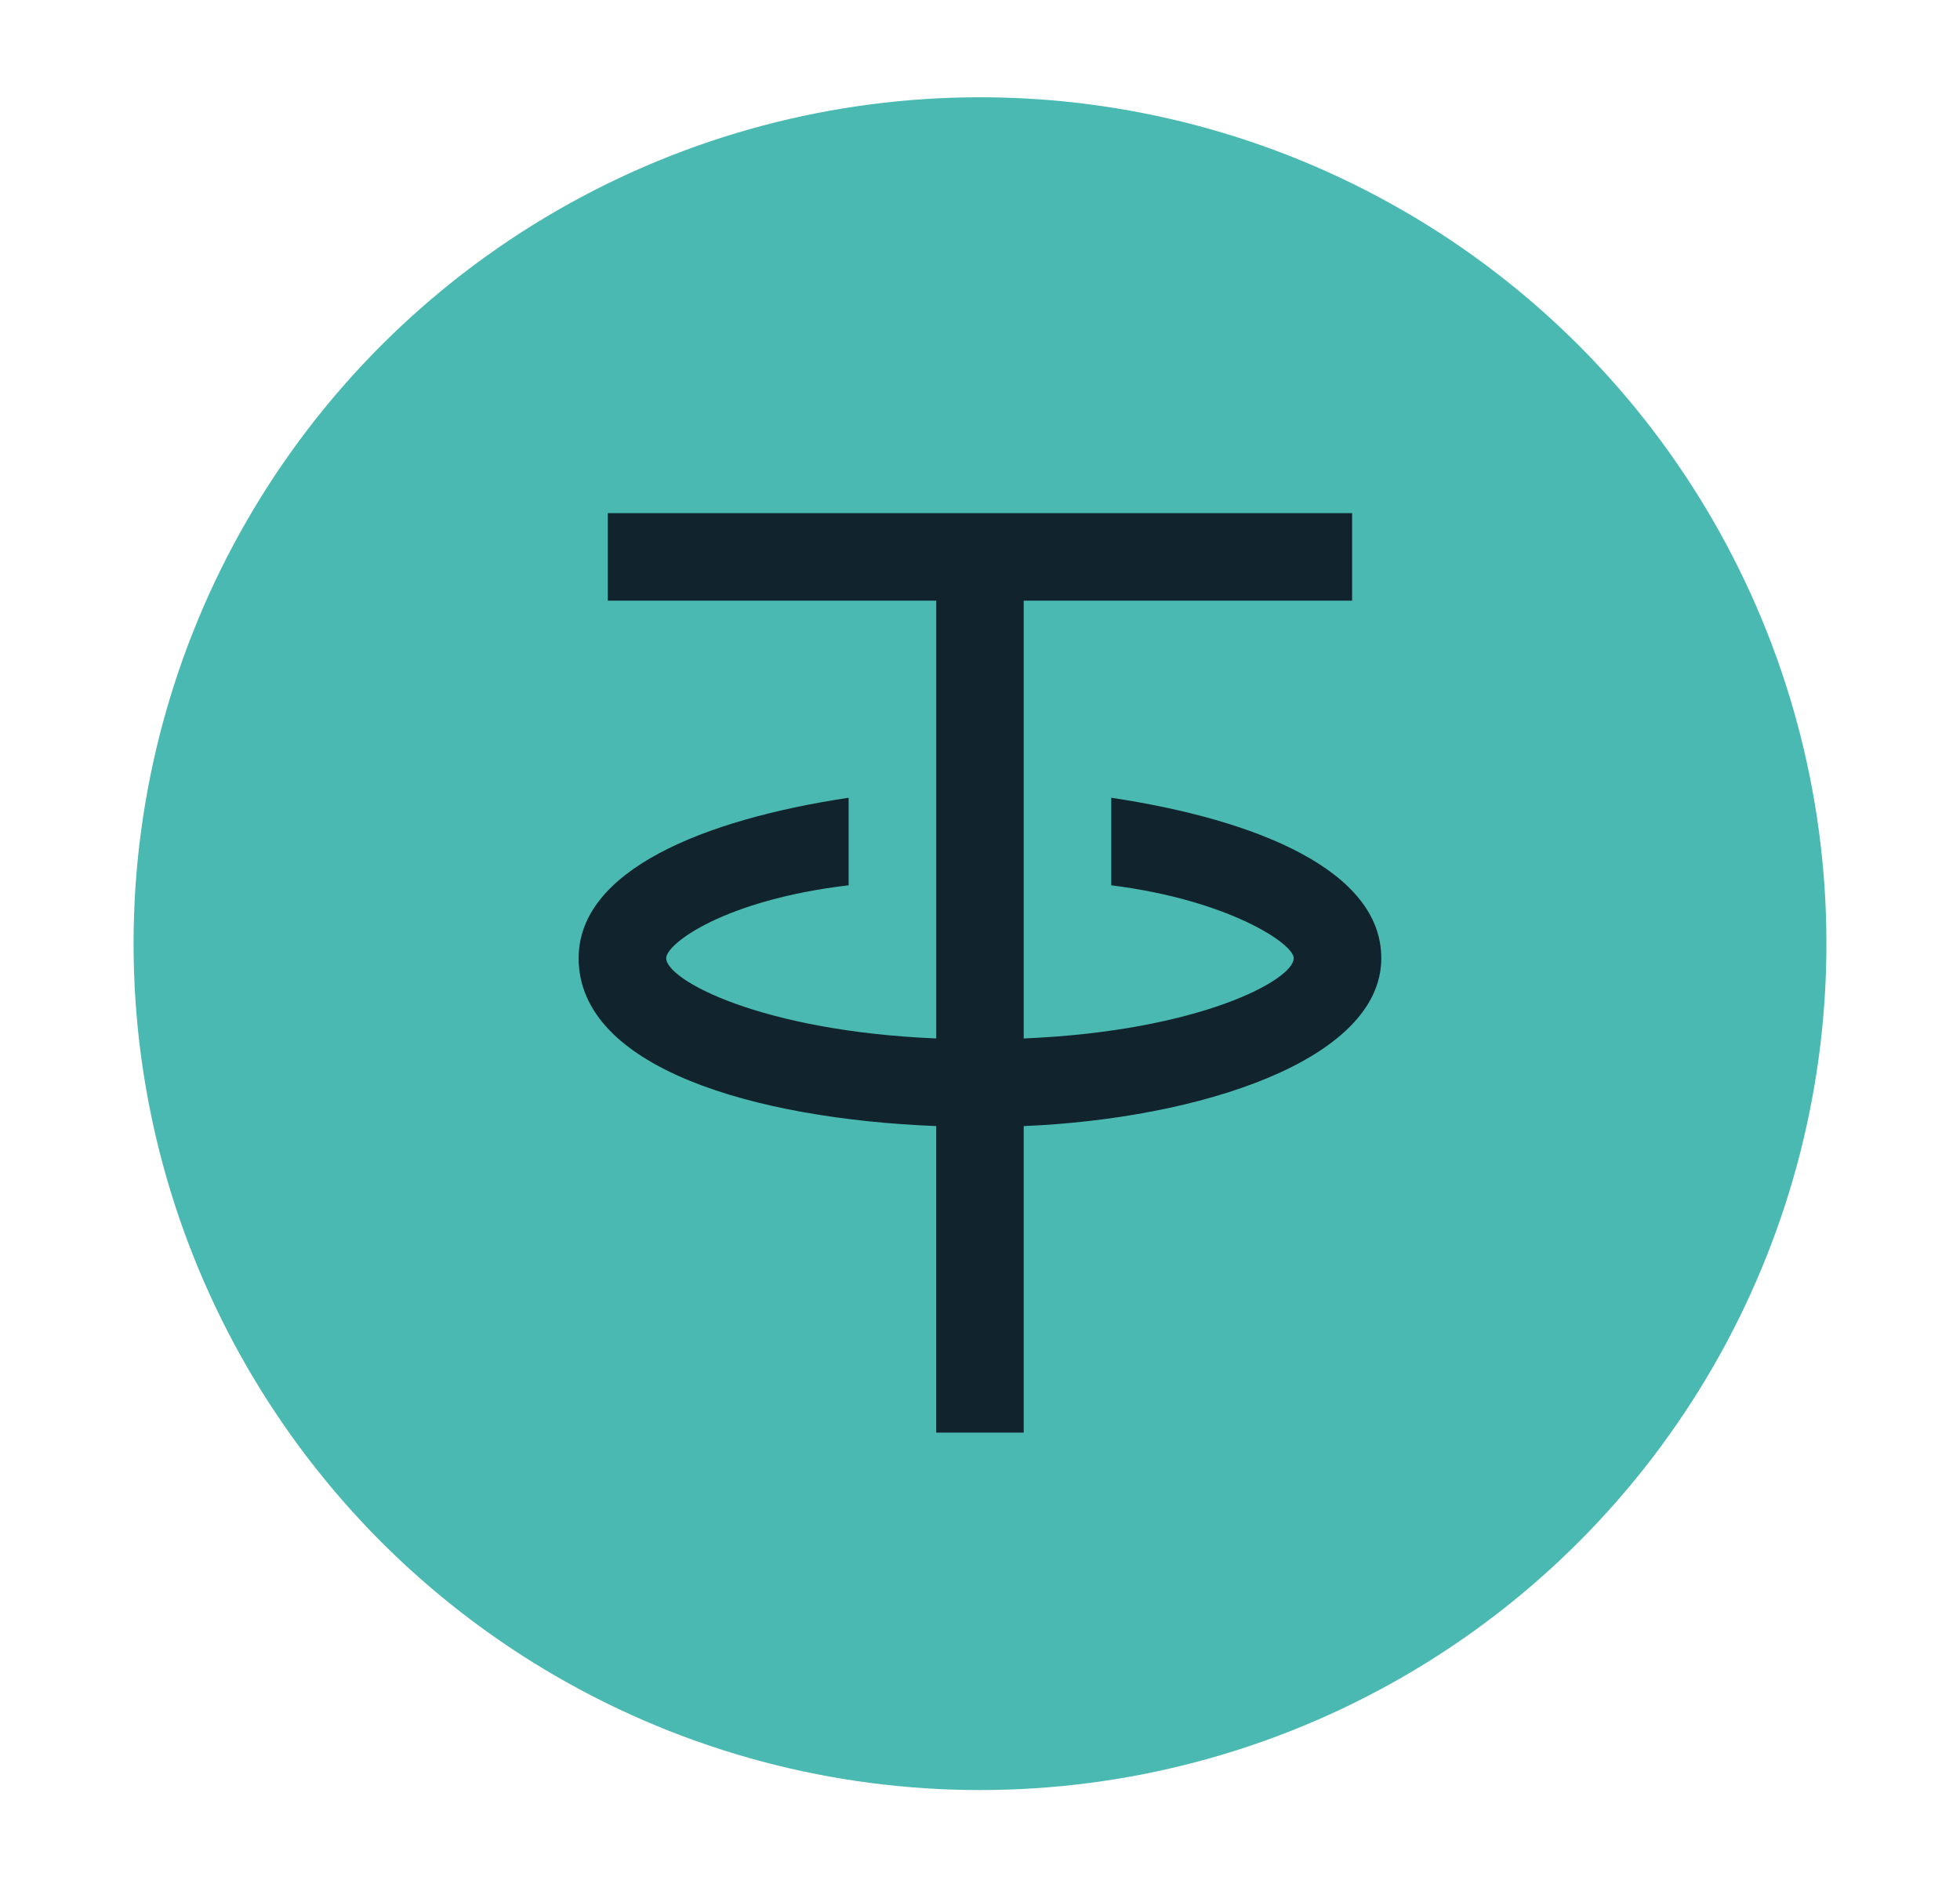
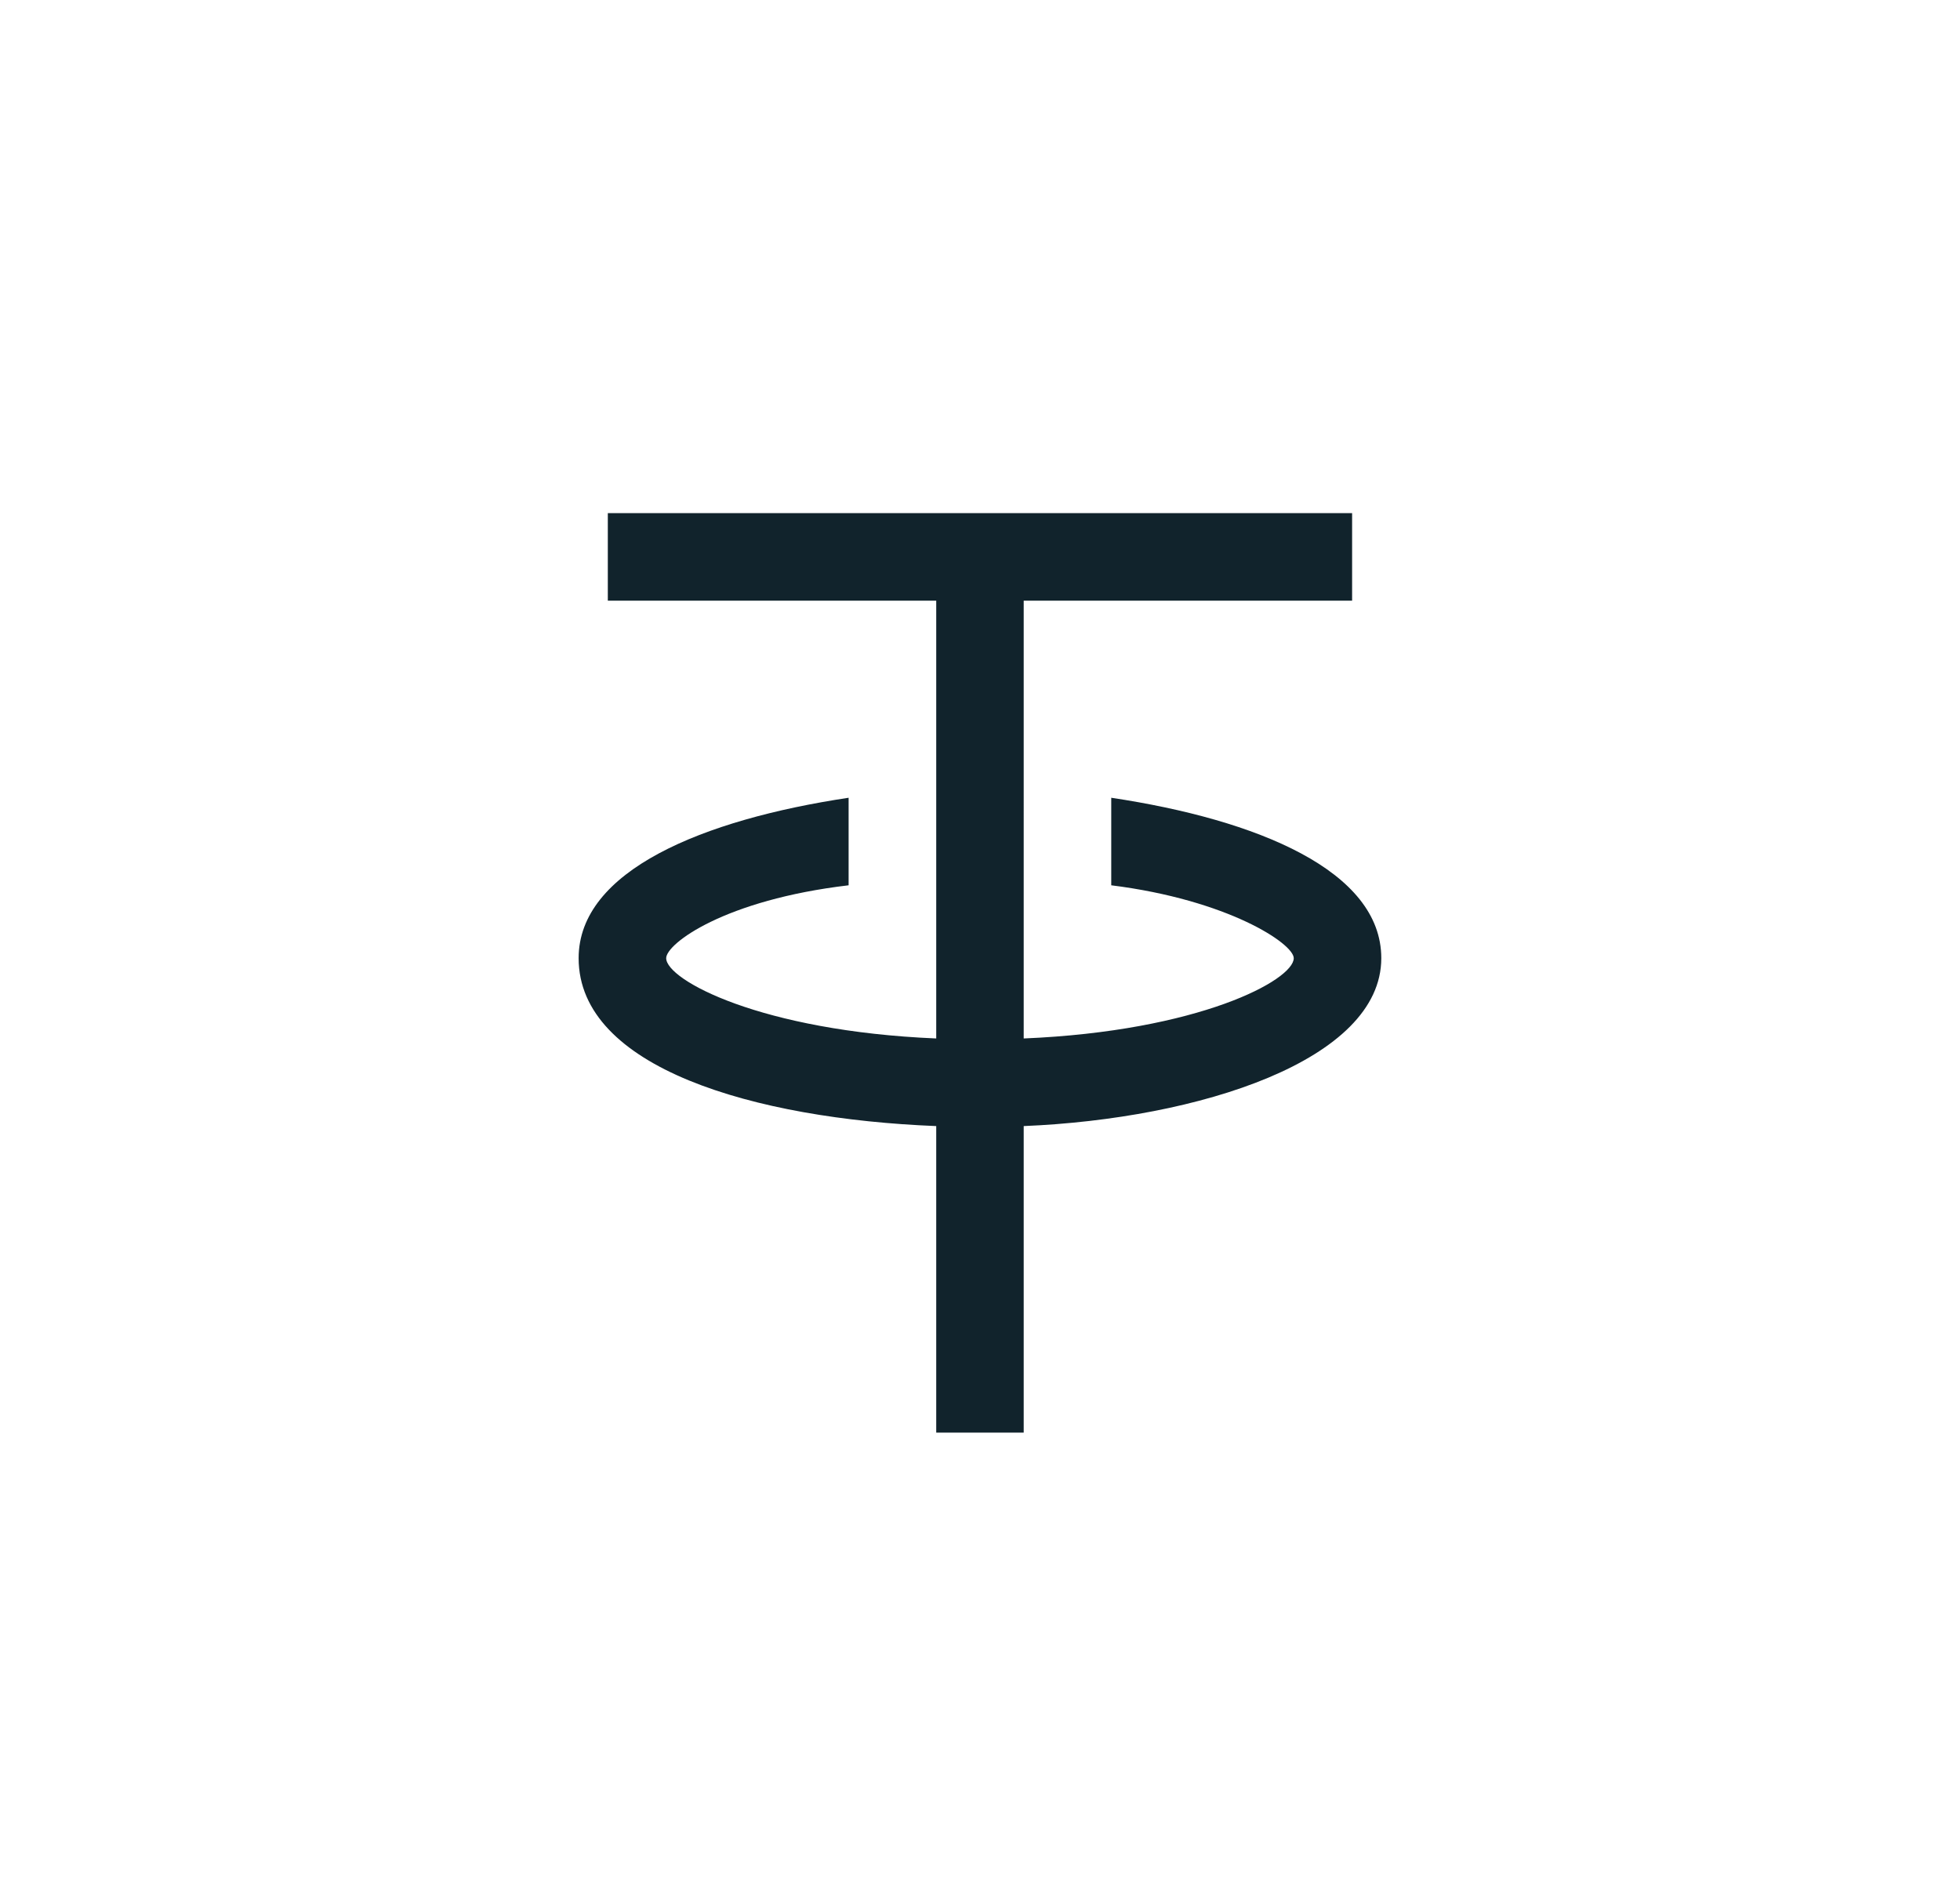
<svg xmlns="http://www.w3.org/2000/svg" version="1.1" id="Layer_1" x="0px" y="0px" width="27px" height="26px" viewBox="0 0 27 26" enable-background="new 0 0 27 26" xml:space="preserve">
  <g>
-     <circle fill="#4AB9B1" cx="13.5" cy="13" r="11.66" />
    <path fill="#11232C" d="M19.028,13.2c0-1.205-1.709-1.908-3.72-2.21v1.206c1.608,0.201,2.514,0.804,2.514,1.004   c0,0.302-1.307,1.006-3.72,1.106V8.275h4.524V7.069h-4.524h-1.205H8.373v1.206h4.524v6.031c-2.413-0.101-3.72-0.805-3.72-1.106   c0-0.2,0.804-0.803,2.513-1.004V10.99c-2.01,0.302-3.719,1.005-3.719,2.21c0,1.508,2.412,2.213,4.926,2.313v4.223h1.205v-4.223   C16.516,15.413,19.028,14.608,19.028,13.2z" />
  </g>
</svg>